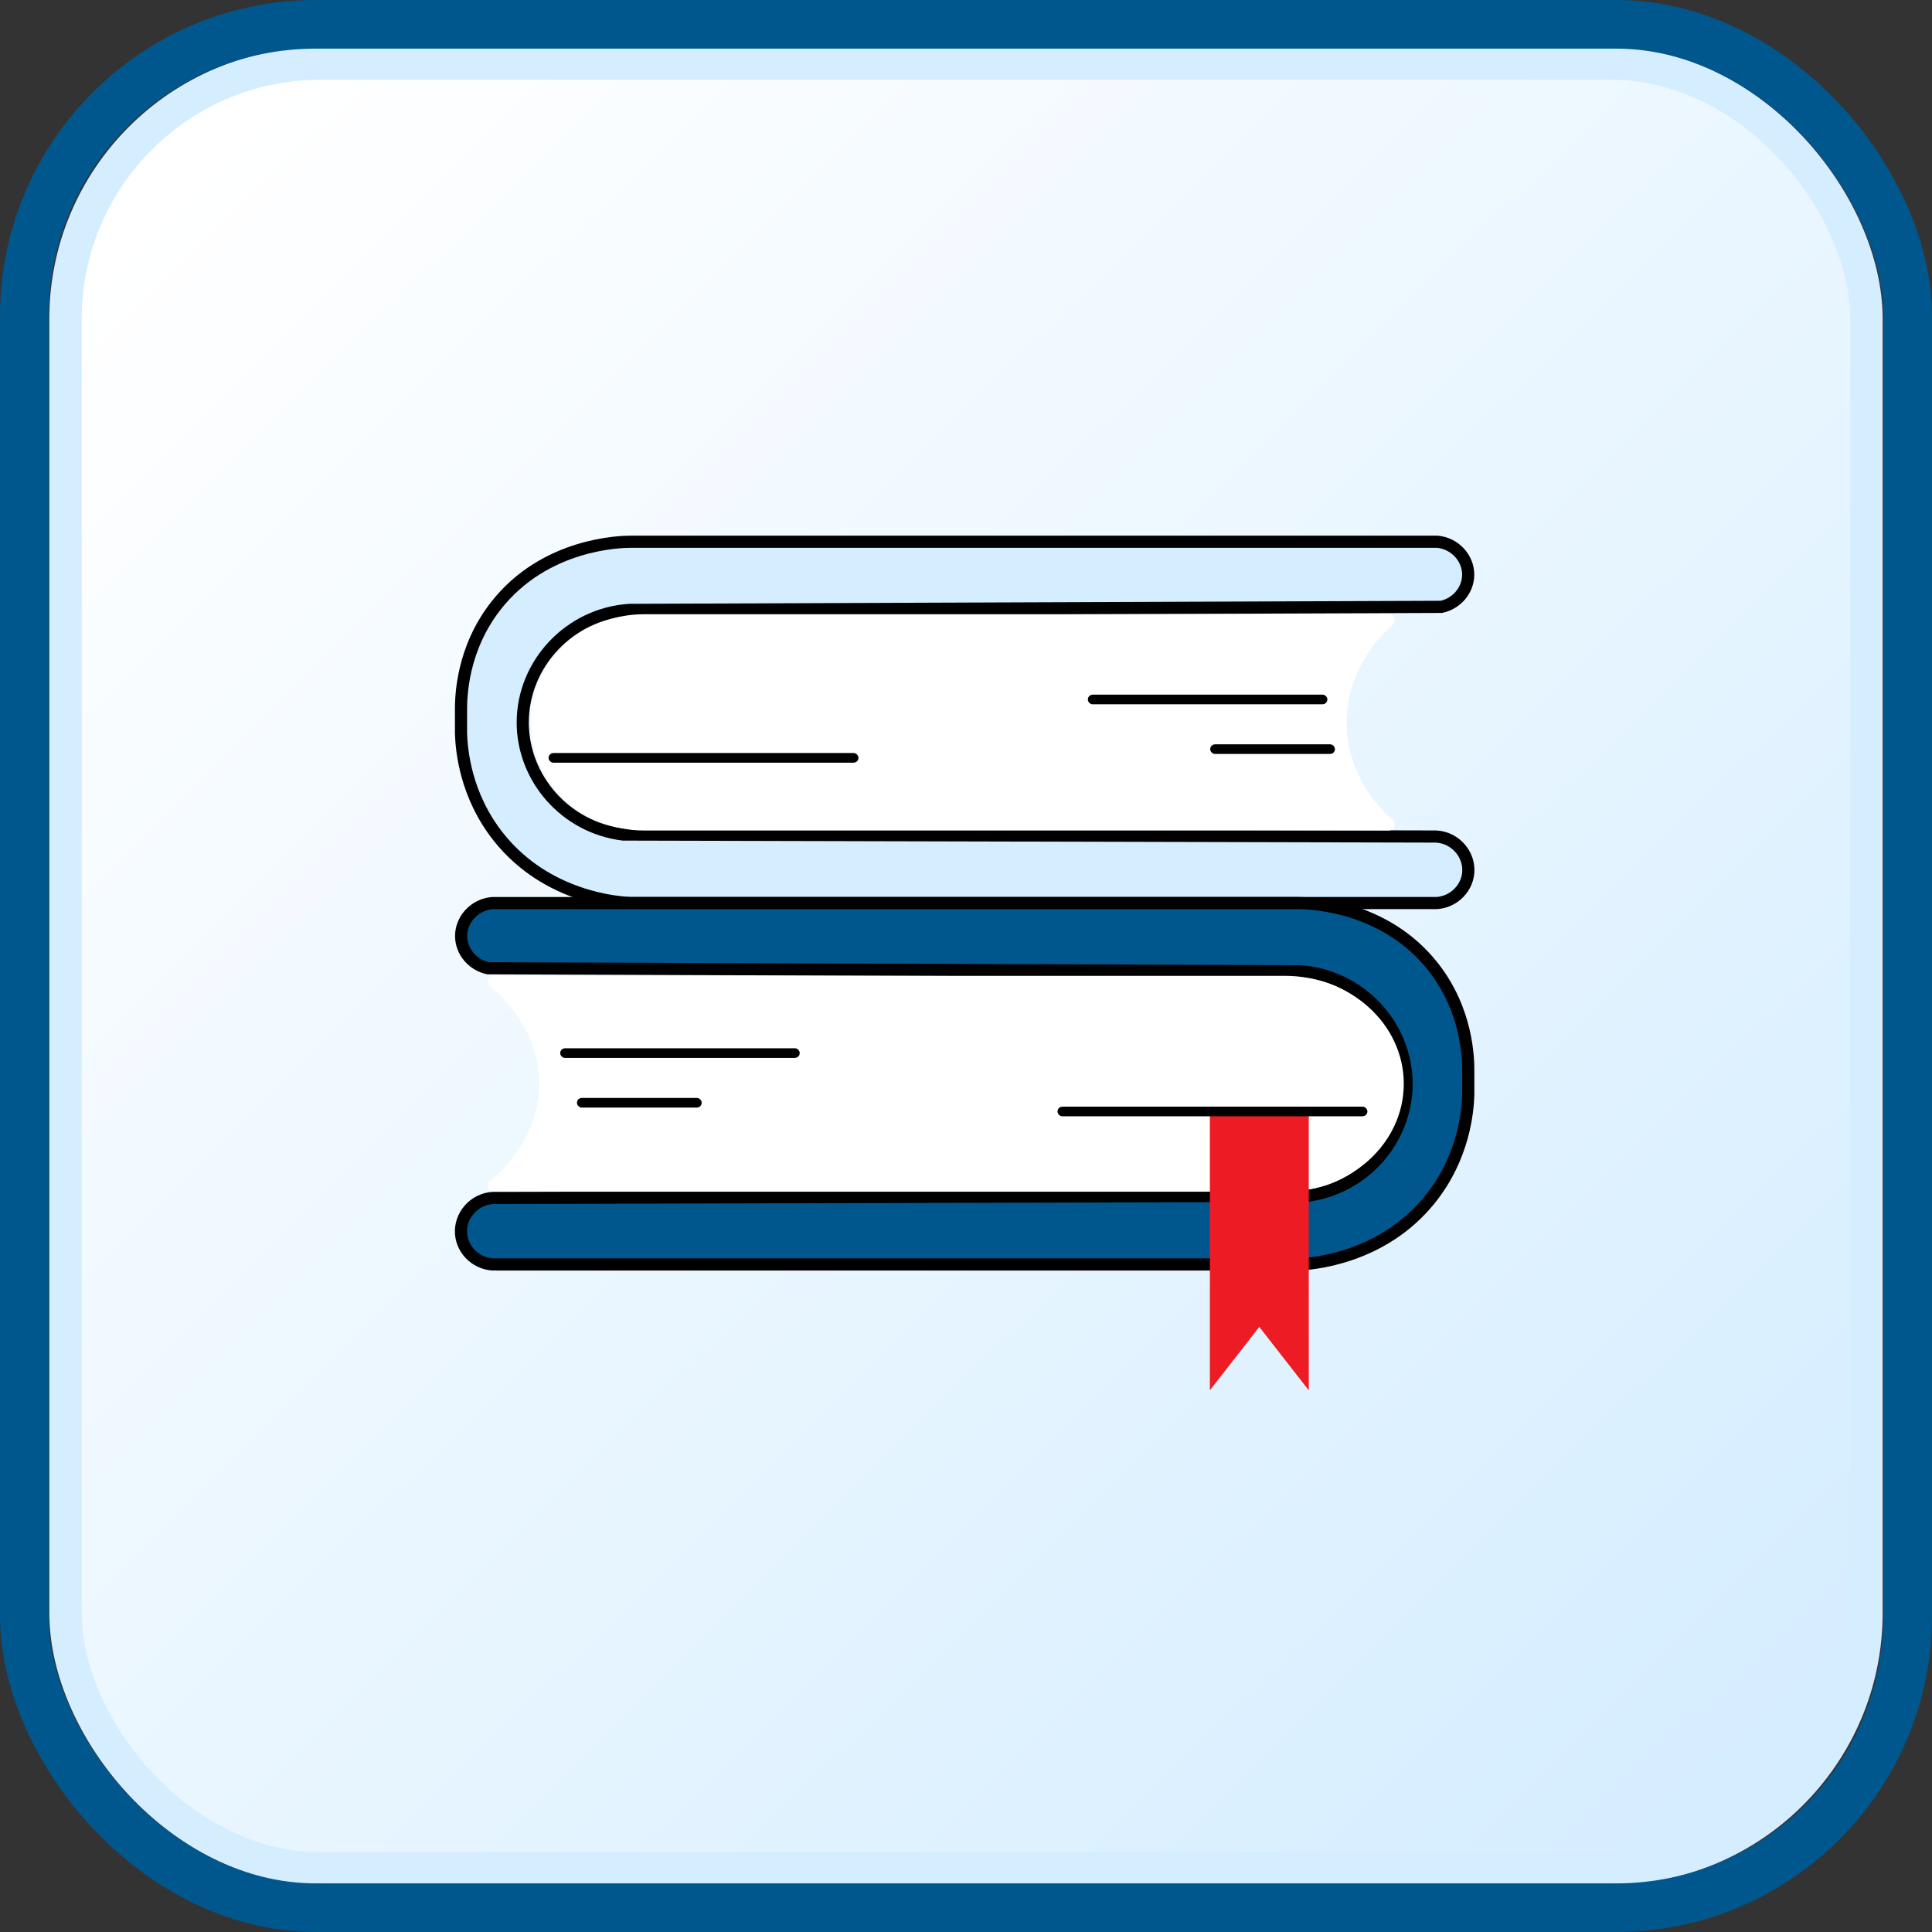
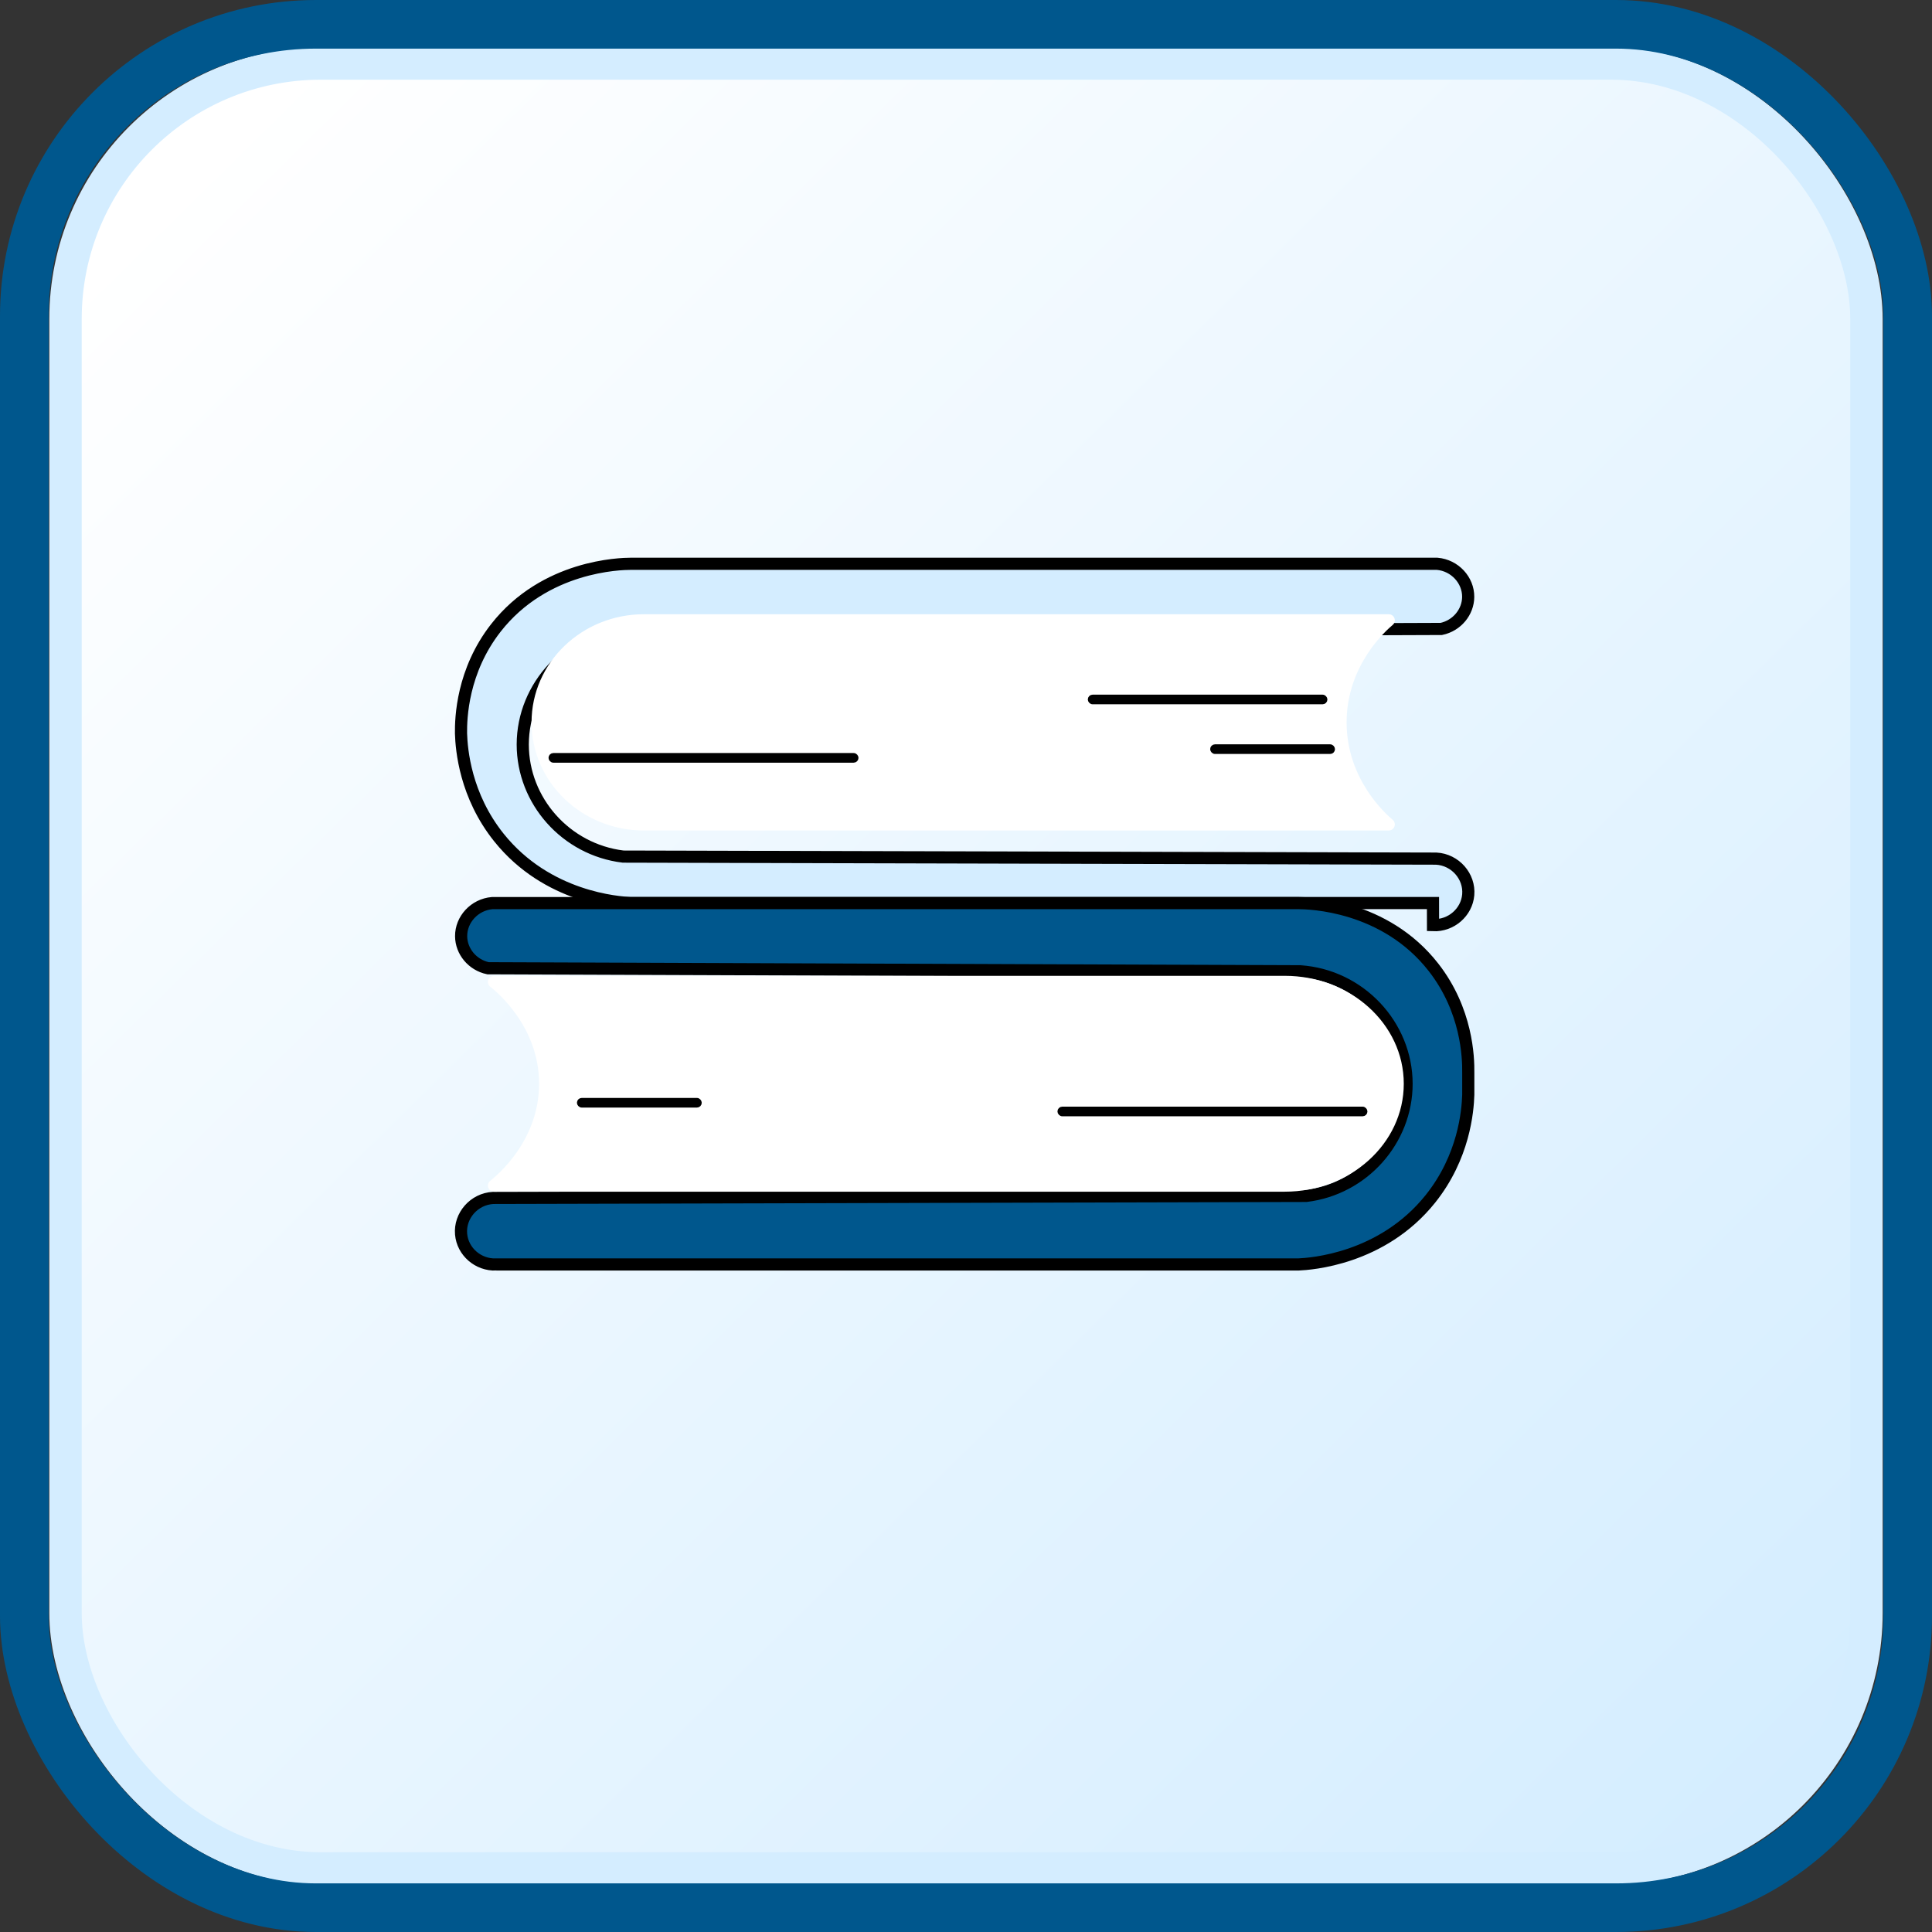
<svg xmlns="http://www.w3.org/2000/svg" id="Layer_1" data-name="Layer 1" viewBox="0 0 476.87 476.87">
  <rect x="0" y="0" width="476.87" height="476.87" fill="#333333" stroke="none" />
  <defs>
    <style> .cls-1 { fill: #d4edff; } .cls-1, .cls-2, .cls-3 { stroke-width: 3px; } .cls-1, .cls-4, .cls-5, .cls-6, .cls-7, .cls-3 { stroke-miterlimit: 10; } .cls-1, .cls-5, .cls-7, .cls-3 { stroke: #000; } .cls-2 { fill: #fff; stroke: #fff; stroke-linejoin: round; } .cls-4 { fill: none; stroke: #00578d; stroke-width: 12px; } .cls-6 { fill: url(#linear-gradient); stroke: #d4edff; stroke-width: 8px; } .cls-7 { stroke-linecap: square; } .cls-8 { fill: #ed1c24; } .cls-3 { fill: #00578d; } </style>
    <linearGradient id="linear-gradient" x1="-38.48" y1="410.23" x2="356.91" y2="8.94" gradientTransform="translate(84 452.87) scale(1 -1)" gradientUnits="userSpaceOnUse">
      <stop offset="0" stop-color="#fff" />
      <stop offset="1" stop-color="#d4edff" />
    </linearGradient>
  </defs>
  <rect class="cls-6" x="16.17" y="15.67" width="444.52" height="445.52" rx="63.05" ry="63.05" />
  <rect class="cls-4" x="6" y="6" width="464.87" height="464.87" rx="72" ry="72" />
-   <path class="cls-1" d="M353.7,222.9h-198.04c-2.85-.13-20.55-1.24-32.51-16.17-8.3-10.37-9.23-21.63-9.36-25.7v-5.45c-.05-3.8.3-15.42,8.6-26.04,12.07-15.45,30.81-15.82,33.28-15.83h199.06c4.37.38,7.69,4.04,7.66,8.17-.02,3.74-2.78,7.1-6.64,7.91-66.81.25-133.62.5-200.42.75-14.77.98-26.29,13.32-26.3,27.77,0,13.9,10.64,25.95,24.77,27.67,66.89.17,133.79.33,200.68.5,4.74.25,8.32,4.41,7.92,8.94-.37,4.29-4.2,7.68-8.69,7.49Z" />
+   <path class="cls-1" d="M353.7,222.9h-198.04c-2.85-.13-20.55-1.24-32.51-16.17-8.3-10.37-9.23-21.63-9.36-25.7c-.05-3.8.3-15.42,8.6-26.04,12.07-15.45,30.81-15.82,33.28-15.83h199.06c4.37.38,7.69,4.04,7.66,8.17-.02,3.74-2.78,7.1-6.64,7.91-66.81.25-133.62.5-200.42.75-14.77.98-26.29,13.32-26.3,27.77,0,13.9,10.64,25.95,24.77,27.67,66.89.17,133.79.33,200.68.5,4.74.25,8.32,4.41,7.92,8.94-.37,4.29-4.2,7.68-8.69,7.49Z" />
  <path class="cls-2" d="M342.78,203.49h-183.83c-14.5,0-26.25-11.28-26.25-25.19h0c0-13.91,11.75-25.19,26.25-25.19h183.83c-1.57,1.32-11.9,10.31-11.9,25.19s10.33,23.87,11.9,25.19Z" />
  <path class="cls-3" d="M122.5,312.1h198.04c2.85-.13,20.55-1.24,32.51-16.17,8.3-10.37,9.23-21.63,9.36-25.7v-5.45c.05-3.8-.3-15.42-8.6-26.04-12.07-15.45-30.81-15.82-33.28-15.83H121.48c-4.37.38-7.69,4.04-7.66,8.17.02,3.74,2.78,7.1,6.64,7.91,66.81.25,133.62.5,200.42.75,14.77.98,26.29,13.32,26.3,27.77,0,13.9-10.64,25.95-24.77,27.67-66.89.17-133.79.33-200.68.5-4.74.25-8.32,4.41-7.92,8.94.37,4.29,4.2,7.68,8.69,7.49Z" />
  <path class="cls-2" d="M121.93,292.64h195.19c15.39,0,27.87-11.25,27.87-25.14h0c0-13.88-12.48-25.14-27.87-25.14H121.93c1.66,1.32,12.63,10.29,12.63,25.14s-10.97,23.82-12.63,25.14Z" />
-   <path class="cls-8" d="M323.03,343.16c-4.07-5.21-8.14-10.43-12.2-15.64-4.07,5.21-8.14,10.43-12.2,15.64v-69.49h24.41v69.49Z" />
  <rect class="cls-5" x="261.51" y="273.65" width="75.51" height="1.38" rx=".69" ry=".69" />
-   <rect class="cls-5" x="138.76" y="259.24" width="58.14" height="1.38" rx=".69" ry=".69" />
  <rect class="cls-5" x="142.9" y="271.5" width="29.81" height="1.38" rx=".69" ry=".69" />
  <rect class="cls-5" x="135.89" y="186.38" width="75.51" height="1.38" rx=".69" ry=".69" transform="translate(347.29 374.13) rotate(-180)" />
  <rect class="cls-7" x="269.01" y="171.97" width="58.14" height="1.38" rx=".69" ry=".69" transform="translate(596.15 345.31) rotate(-180)" />
  <rect class="cls-7" x="299.2" y="184.22" width="29.81" height="1.38" rx=".69" ry=".69" transform="translate(628.21 369.82) rotate(-180)" />
</svg>